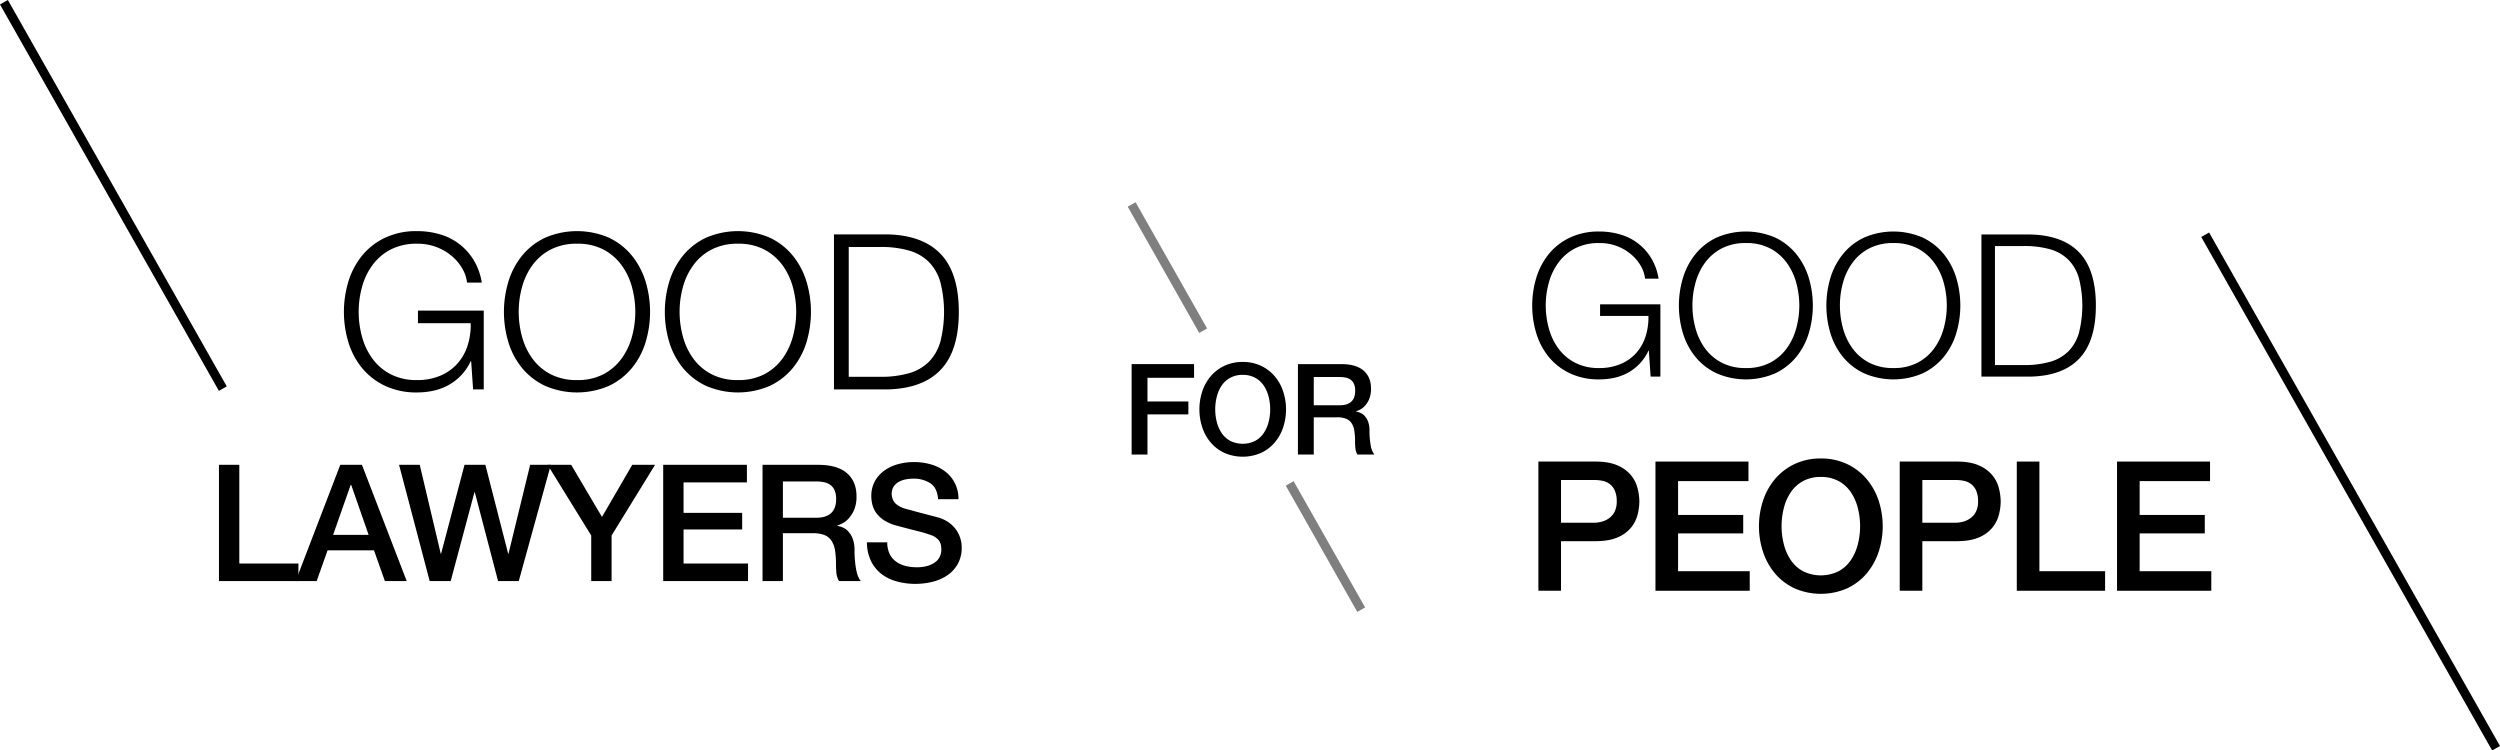
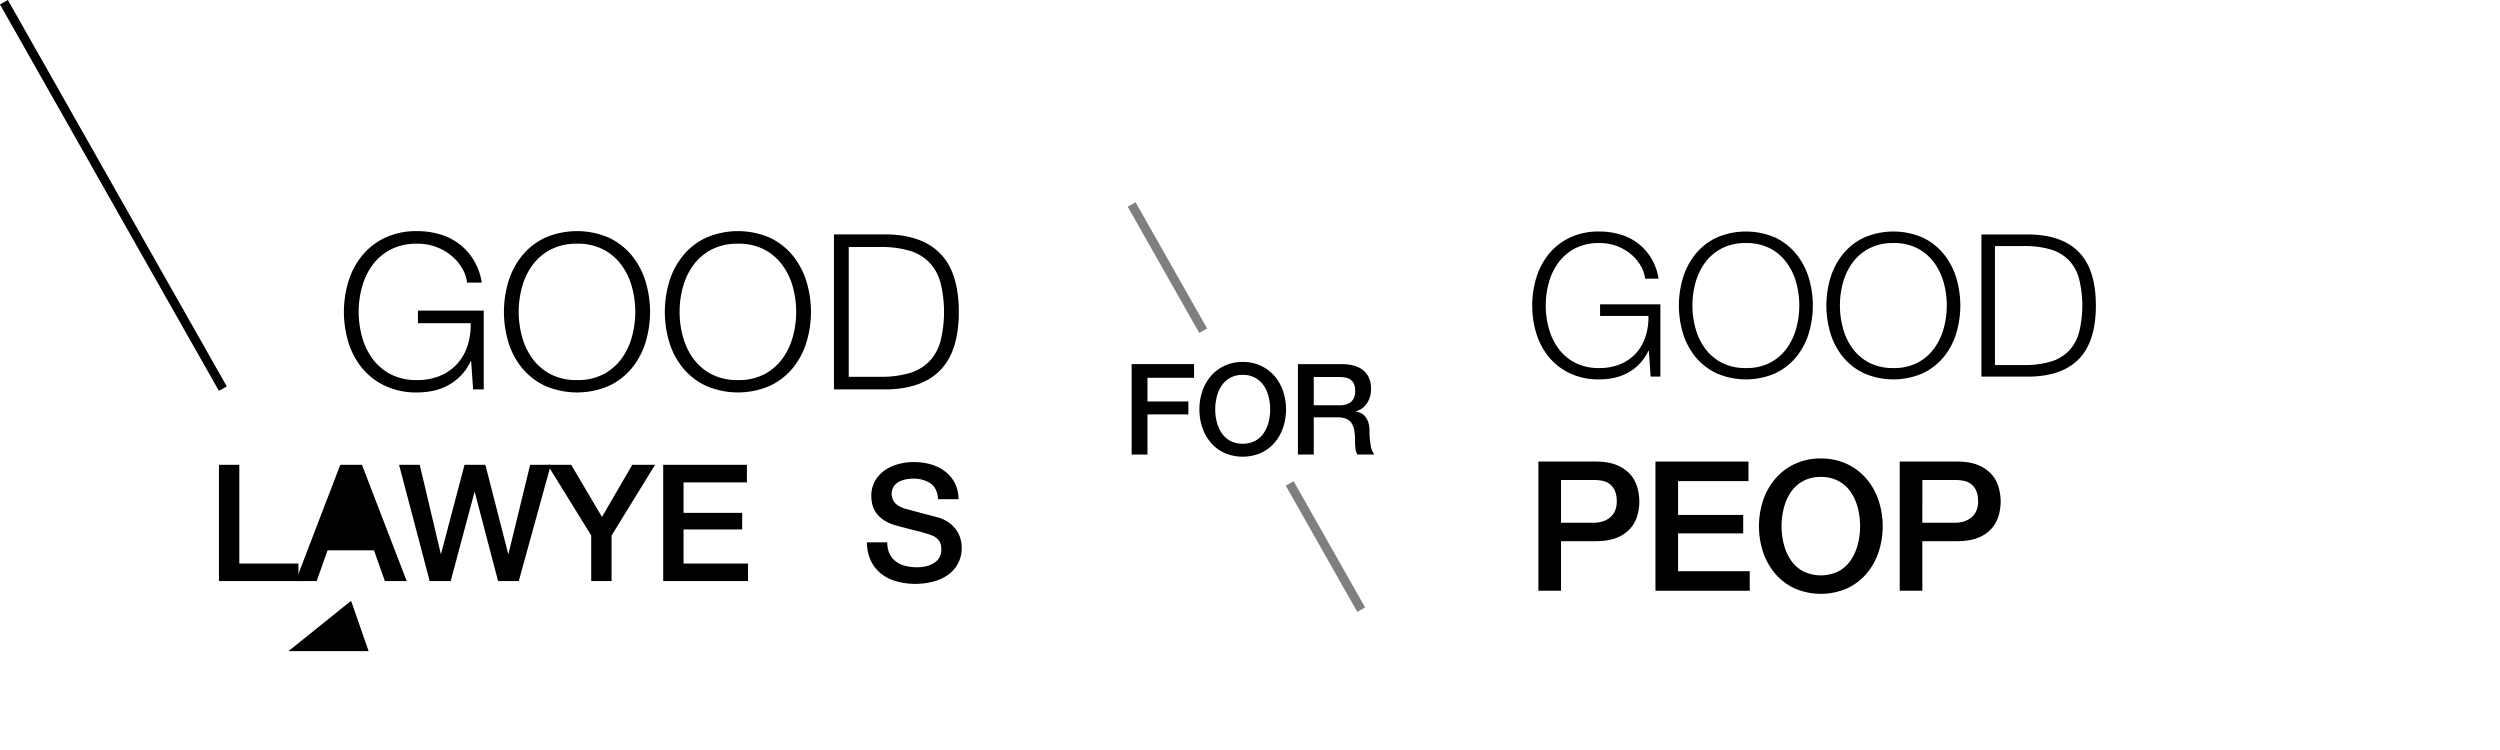
<svg xmlns="http://www.w3.org/2000/svg" id="Layer_1" data-name="Layer 1" viewBox="0 0 1381.676 414.754">
  <defs>
    <style>.cls-1,.cls-2{fill:none;stroke:#000;stroke-miterlimit:10;stroke-width:5px;}.cls-2{opacity:0.5;}</style>
  </defs>
  <title>Strapline Footer</title>
  <line class="cls-1" x1="2.175" y1="1.232" x2="123.151" y2="214.778" />
  <path d="M411.08,278.231,410,262.631h-.24a28.958,28.958,0,0,1-12.36,13.26,30.811,30.811,0,0,1-8.22,3.06,42.254,42.254,0,0,1-9.06.96,40.443,40.443,0,0,1-17.7-3.66,36.734,36.734,0,0,1-12.66-9.78A41.562,41.562,0,0,1,342.2,252.311a58.051,58.051,0,0,1,0-33.84,42.244,42.244,0,0,1,7.56-14.22,36.426,36.426,0,0,1,12.66-9.84,40.443,40.443,0,0,1,17.7-3.66,44.057,44.057,0,0,1,12.72,1.8,32.067,32.067,0,0,1,18.6,14.28,34.4,34.4,0,0,1,4.44,12.36h-8.16a19.272,19.272,0,0,0-2.46-7.5,26.142,26.142,0,0,0-5.64-6.9,29.055,29.055,0,0,0-19.5-7.08,30.898,30.898,0,0,0-14.641,3.24A29.002,29.002,0,0,0,355.46,209.531a36.96,36.96,0,0,0-5.76,12.06,51.891,51.891,0,0,0,0,27.54A36.845,36.845,0,0,0,355.46,261.251a28.987,28.987,0,0,0,10.02,8.58,30.904,30.904,0,0,0,14.641,3.24,32.477,32.477,0,0,0,12.66-2.34,26.4,26.4,0,0,0,9.42-6.54,27.41,27.41,0,0,0,5.76-9.96,37.591,37.591,0,0,0,1.8-12.6H380.6v-6.96H416.96V278.231Z" transform="translate(-149.611 -63.017)" />
  <path d="M430.64,218.471A42.247,42.247,0,0,1,438.2,204.251a36.408,36.408,0,0,1,12.66-9.84,44.482,44.482,0,0,1,35.34,0,36.572,36.572,0,0,1,12.6,9.84,42.264,42.264,0,0,1,7.561,14.22,58.073,58.073,0,0,1,0,33.84,41.581,41.581,0,0,1-7.561,14.16,36.882,36.882,0,0,1-12.6,9.78,44.482,44.482,0,0,1-35.34,0,36.715,36.715,0,0,1-12.66-9.78,41.564,41.564,0,0,1-7.561-14.16,58.073,58.073,0,0,1,0-33.84Zm7.5,30.66a36.866,36.866,0,0,0,5.761,12.12,28.987,28.987,0,0,0,10.02,8.58,30.902,30.902,0,0,0,14.64,3.24,30.546,30.546,0,0,0,14.58-3.24,29.177,29.177,0,0,0,9.96-8.58,36.905,36.905,0,0,0,5.761-12.12,51.918,51.918,0,0,0,0-27.54,37.021,37.021,0,0,0-5.761-12.06,29.192,29.192,0,0,0-9.96-8.58,30.541,30.541,0,0,0-14.58-3.24,30.897,30.897,0,0,0-14.64,3.24,29.002,29.002,0,0,0-10.02,8.58,36.981,36.981,0,0,0-5.761,12.06,51.918,51.918,0,0,0,0,27.54Z" transform="translate(-149.611 -63.017)" />
  <path d="M519.56,218.471a42.264,42.264,0,0,1,7.561-14.22,36.408,36.408,0,0,1,12.66-9.84,44.482,44.482,0,0,1,35.34,0,36.572,36.572,0,0,1,12.6,9.84,42.264,42.264,0,0,1,7.561,14.22,58.073,58.073,0,0,1,0,33.84,41.581,41.581,0,0,1-7.561,14.16,36.882,36.882,0,0,1-12.6,9.78,44.482,44.482,0,0,1-35.34,0,36.715,36.715,0,0,1-12.66-9.78,41.581,41.581,0,0,1-7.561-14.16,58.073,58.073,0,0,1,0-33.84Zm7.5,30.66a36.866,36.866,0,0,0,5.761,12.12,28.987,28.987,0,0,0,10.02,8.58,30.902,30.902,0,0,0,14.64,3.24,30.546,30.546,0,0,0,14.58-3.24,29.177,29.177,0,0,0,9.96-8.58,36.905,36.905,0,0,0,5.761-12.12,51.918,51.918,0,0,0,0-27.54,37.021,37.021,0,0,0-5.761-12.06,29.192,29.192,0,0,0-9.96-8.58,30.541,30.541,0,0,0-14.58-3.24,30.897,30.897,0,0,0-14.64,3.24,29.002,29.002,0,0,0-10.02,8.58,36.981,36.981,0,0,0-5.761,12.06,51.918,51.918,0,0,0,0,27.54Z" transform="translate(-149.611 -63.017)" />
  <path d="M640.16,192.551q19.557.481,29.46,10.98,9.899,10.502,9.899,31.86,0,21.36-9.899,31.86-9.901,10.502-29.46,10.98H610.52V192.551ZM636.08,271.271a56.209,56.209,0,0,0,15.899-1.98,25.449,25.449,0,0,0,10.98-6.3,25.926,25.926,0,0,0,6.36-11.16,67.262,67.262,0,0,0,0-32.88A25.928,25.928,0,0,0,662.96,207.791a25.459,25.459,0,0,0-10.98-6.3,56.209,56.209,0,0,0-15.899-1.98H618.68V271.271Z" transform="translate(-149.611 -63.017)" />
  <path d="M270.623,319.911h11.25V374.45H314.543v9.72H270.623Z" transform="translate(-149.611 -63.017)" />
-   <path d="M337.673,319.911h11.97l24.75,64.26H362.334l-6.031-17.01H330.652l-6.029,17.01H313.013Zm-3.96,38.7H353.333l-9.63-27.63h-.271Z" transform="translate(-149.611 -63.017)" />
+   <path d="M337.673,319.911h11.97l24.75,64.26H362.334l-6.031-17.01H330.652l-6.029,17.01H313.013m-3.96,38.7H353.333l-9.63-27.63h-.271Z" transform="translate(-149.611 -63.017)" />
  <path d="M370.164,319.911h11.43l11.61,49.14h.18l12.96-49.14h11.521l12.6,49.14h.18l11.971-49.14H454.044l-17.73,64.26H424.884l-12.87-49.14H411.834l-13.14,49.14H387.084Z" transform="translate(-149.611 -63.017)" />
  <path d="M476.362,358.97l-24.12-39.06H465.292l17.01,28.8L499.042,319.911h12.601L487.612,358.97v25.2h-11.25Z" transform="translate(-149.611 -63.017)" />
  <path d="M516.142,319.911h46.26v9.72H527.392v16.83H559.792v9.18H527.392V374.45h35.641v9.72H516.142Z" transform="translate(-149.611 -63.017)" />
-   <path d="M571.041,319.911h30.69q10.619,0,15.93,4.59,5.31,4.59,5.31,12.78a18.651,18.651,0,0,1-1.35,7.605,16.584,16.584,0,0,1-3.15,4.86,12.297,12.297,0,0,1-3.555,2.655q-1.755.81-2.564,1.08v.18a11.53,11.53,0,0,1,3.104.9,9.2,9.2,0,0,1,3.105,2.295,12.53,12.53,0,0,1,2.385,4.095,18.106,18.106,0,0,1,.945,6.3,56.891,56.891,0,0,0,.854,10.305q.854,4.637,2.655,6.615H613.341a10.463,10.463,0,0,1-1.484-4.59q-.226-2.519-.226-4.86a46.305,46.305,0,0,0-.54-7.605,13.276,13.276,0,0,0-1.979-5.31,8.401,8.401,0,0,0-3.915-3.105,17.3,17.3,0,0,0-6.345-.99H582.291v26.46h-11.25Zm11.25,29.25h18.45q5.399,0,8.19-2.565,2.788-2.565,2.789-7.695a11.932,11.932,0,0,0-.899-4.995,7.283,7.283,0,0,0-2.476-3.015,9.104,9.104,0,0,0-3.6-1.44,23.985,23.985,0,0,0-4.185-.36H582.291Z" transform="translate(-149.611 -63.017)" />
  <path d="M639.98,362.75a14.353,14.353,0,0,0,1.261,6.3,11.344,11.344,0,0,0,3.51,4.275,14.912,14.912,0,0,0,5.175,2.43,24.98,24.98,0,0,0,6.345.765,20.35,20.35,0,0,0,6.3-.855,12.744,12.744,0,0,0,4.23-2.205,7.97,7.97,0,0,0,2.34-3.105,9.298,9.298,0,0,0,.72-3.555q0-3.689-1.665-5.445a9.529,9.529,0,0,0-3.645-2.475,76.762,76.762,0,0,0-7.965-2.385q-4.545-1.124-11.205-2.925a23.997,23.997,0,0,1-6.885-2.835,16.41,16.41,0,0,1-4.365-3.915,13.747,13.747,0,0,1-2.295-4.59,18.401,18.401,0,0,1-.675-4.95,16.729,16.729,0,0,1,2.024-8.415,18.029,18.029,0,0,1,5.355-5.895,23.562,23.562,0,0,1,7.56-3.465,33.147,33.147,0,0,1,8.55-1.125,33.649,33.649,0,0,1,9.495,1.305,23.416,23.416,0,0,1,7.83,3.915,18.572,18.572,0,0,1,7.335,15.3h-11.25q-.451-6.21-4.229-8.775a16.798,16.798,0,0,0-9.63-2.565,21.06,21.06,0,0,0-4.051.405,12.845,12.845,0,0,0-3.779,1.35,8.279,8.279,0,0,0-2.835,2.565,7.845,7.845,0,0,0,.989,9.405,13.68,13.68,0,0,0,5.535,2.925q.359.091,2.835.765,2.474.675,5.535,1.485,3.059.81,5.985,1.575,2.924.765,4.185,1.125a18.803,18.803,0,0,1,5.49,2.7,17.353,17.353,0,0,1,3.915,3.915,16.237,16.237,0,0,1,2.34,4.725,17.317,17.317,0,0,1,.765,5.04,18.182,18.182,0,0,1-2.205,9.225,18.721,18.721,0,0,1-5.805,6.255,25.226,25.226,0,0,1-8.189,3.555,39.209,39.209,0,0,1-9.36,1.125,38.513,38.513,0,0,1-10.35-1.35,24.211,24.211,0,0,1-8.46-4.14,20.23,20.23,0,0,1-5.761-7.155,23.818,23.818,0,0,1-2.25-10.305Z" transform="translate(-149.611 -63.017)" />
-   <line class="cls-1" x1="1218.73" y1="129.73" x2="1379.501" y2="413.522" />
  <path d="M999.836,318.11h31.5q7.598,0,12.399,2.2a19.586,19.586,0,0,1,7.4,5.5,18.712,18.712,0,0,1,3.55,7.2,30.608,30.608,0,0,1,.95,7.2,29.992,29.992,0,0,1-.95,7.15,18.742,18.742,0,0,1-3.55,7.15,19.151,19.151,0,0,1-7.4,5.45q-4.8,2.151-12.399,2.15h-19v27.4h-12.5Zm12.5,33.8h18.3a16.29,16.29,0,0,0,4.3-.6,12.327,12.327,0,0,0,4.05-1.95,9.988,9.988,0,0,0,3-3.6,12.365,12.365,0,0,0,1.15-5.65,14.642,14.642,0,0,0-1-5.8,9.279,9.279,0,0,0-2.7-3.65,9.638,9.638,0,0,0-3.9-1.85,21.223,21.223,0,0,0-4.699-.5h-18.5Z" transform="translate(-149.611 -63.017)" />
  <path d="M1064.535,318.11h51.399v10.8h-38.899v18.7h36v10.2h-36v20.9h39.6v10.8h-52.1Z" transform="translate(-149.611 -63.017)" />
  <path d="M1155.934,316.41a33.195,33.195,0,0,1,14.35,3,32.133,32.133,0,0,1,10.75,8.1,36.008,36.008,0,0,1,6.75,11.9,45.589,45.589,0,0,1,0,28.9,35.995,35.995,0,0,1-6.75,11.9,31.557,31.557,0,0,1-10.75,8.05,36.373,36.373,0,0,1-28.699,0,31.538,31.538,0,0,1-10.75-8.05,35.961,35.961,0,0,1-6.75-11.9,45.59,45.59,0,0,1,0-28.9,35.973,35.973,0,0,1,6.75-11.9,32.114,32.114,0,0,1,10.75-8.1A33.186,33.186,0,0,1,1155.934,316.41Zm0,10.2a20.016,20.016,0,0,0-9.85,2.3,19.322,19.322,0,0,0-6.75,6.15,27.732,27.732,0,0,0-3.851,8.75,40.625,40.625,0,0,0,0,20,27.693,27.693,0,0,0,3.851,8.75,19.291,19.291,0,0,0,6.75,6.15,22.242,22.242,0,0,0,19.699,0,19.325,19.325,0,0,0,6.75-6.15,27.759,27.759,0,0,0,3.851-8.75,40.625,40.625,0,0,0,0-20,27.798,27.798,0,0,0-3.851-8.75,19.356,19.356,0,0,0-6.75-6.15A20.019,20.019,0,0,0,1155.934,326.61Z" transform="translate(-149.611 -63.017)" />
  <path d="M1199.532,318.11h31.5q7.6,0,12.4,2.2a19.587,19.587,0,0,1,7.4,5.5,18.712,18.712,0,0,1,3.55,7.2,30.608,30.608,0,0,1,.95,7.2,29.992,29.992,0,0,1-.95,7.15,18.742,18.742,0,0,1-3.55,7.15,19.151,19.151,0,0,1-7.4,5.45q-4.8,2.151-12.4,2.15h-19v27.4h-12.5Zm12.5,33.8H1230.333a16.296,16.296,0,0,0,4.3-.6,12.327,12.327,0,0,0,4.05-1.95,10.008,10.008,0,0,0,3-3.6,12.365,12.365,0,0,0,1.15-5.65,14.642,14.642,0,0,0-1-5.8,9.288,9.288,0,0,0-2.7-3.65,9.638,9.638,0,0,0-3.9-1.85,21.225,21.225,0,0,0-4.7-.5h-18.5Z" transform="translate(-149.611 -63.017)" />
-   <path d="M1264.231,318.11h12.5v60.6h36.301v10.8h-48.801Z" transform="translate(-149.611 -63.017)" />
-   <path d="M1319.631,318.11h51.4v10.8h-38.9v18.7h36v10.2h-36v20.9h39.601v10.8h-52.101Z" transform="translate(-149.611 -63.017)" />
  <path d="M1061.865,271.156l-.989-14.3h-.221a26.541,26.541,0,0,1-11.33,12.155,28.248,28.248,0,0,1-7.534,2.805,38.746,38.746,0,0,1-8.306.88,37.078,37.078,0,0,1-16.225-3.355,33.667,33.667,0,0,1-11.605-8.965,38.11,38.11,0,0,1-6.93-12.98,53.234,53.234,0,0,1,0-31.02,38.733,38.733,0,0,1,6.93-13.035,33.387,33.387,0,0,1,11.605-9.02,37.071,37.071,0,0,1,16.225-3.355,40.377,40.377,0,0,1,11.66,1.65,29.393,29.393,0,0,1,17.05,13.09,31.535,31.535,0,0,1,4.07,11.33h-7.48a17.652,17.652,0,0,0-2.255-6.875,23.95,23.95,0,0,0-5.17-6.325,26.632,26.632,0,0,0-17.875-6.49,28.323,28.323,0,0,0-13.42,2.97,26.583,26.583,0,0,0-9.185,7.865,33.875,33.875,0,0,0-5.28,11.055,47.574,47.574,0,0,0,0,25.245,33.775,33.775,0,0,0,5.28,11.11,26.567,26.567,0,0,0,9.185,7.865,28.323,28.323,0,0,0,13.42,2.97,29.766,29.766,0,0,0,11.605-2.145,24.193,24.193,0,0,0,8.635-5.995,25.123,25.123,0,0,0,5.28-9.13,34.463,34.463,0,0,0,1.649-11.55h-26.729v-6.38h33.33v39.93Z" transform="translate(-149.611 -63.017)" />
  <path d="M1079.795,216.376a38.735,38.735,0,0,1,6.931-13.035,33.393,33.393,0,0,1,11.604-9.02,40.779,40.779,0,0,1,32.396,0,33.542,33.542,0,0,1,11.55,9.02,38.733,38.733,0,0,1,6.93,13.035,53.234,53.234,0,0,1,0,31.02,38.11,38.11,0,0,1-6.93,12.98,33.825,33.825,0,0,1-11.55,8.965,40.779,40.779,0,0,1-32.396,0,33.672,33.672,0,0,1-11.604-8.965,38.112,38.112,0,0,1-6.931-12.98,53.234,53.234,0,0,1,0-31.02Zm6.875,28.105a33.794,33.794,0,0,0,5.28,11.11,26.579,26.579,0,0,0,9.186,7.865,28.32,28.32,0,0,0,13.42,2.97,27.997,27.997,0,0,0,13.364-2.97,26.747,26.747,0,0,0,9.13-7.865,33.833,33.833,0,0,0,5.28-11.11,47.574,47.574,0,0,0,0-25.245,33.934,33.934,0,0,0-5.28-11.055,26.763,26.763,0,0,0-9.13-7.865,27.997,27.997,0,0,0-13.364-2.97,28.32,28.32,0,0,0-13.42,2.97,26.595,26.595,0,0,0-9.186,7.865,33.895,33.895,0,0,0-5.28,11.055,47.601,47.601,0,0,0,0,25.245Z" transform="translate(-149.611 -63.017)" />
  <path d="M1161.305,216.376a38.735,38.735,0,0,1,6.931-13.035,33.375,33.375,0,0,1,11.604-9.02,40.779,40.779,0,0,1,32.396,0,33.542,33.542,0,0,1,11.55,9.02,38.733,38.733,0,0,1,6.93,13.035,53.234,53.234,0,0,1,0,31.02,38.11,38.11,0,0,1-6.93,12.98,33.825,33.825,0,0,1-11.55,8.965,40.779,40.779,0,0,1-32.396,0,33.654,33.654,0,0,1-11.604-8.965,38.112,38.112,0,0,1-6.931-12.98,53.234,53.234,0,0,1,0-31.02Zm6.875,28.105a33.794,33.794,0,0,0,5.28,11.11,26.576,26.576,0,0,0,9.185,7.865,28.326,28.326,0,0,0,13.42,2.97,28.001,28.001,0,0,0,13.365-2.97,26.747,26.747,0,0,0,9.13-7.865,33.833,33.833,0,0,0,5.28-11.11,47.574,47.574,0,0,0,0-25.245,33.934,33.934,0,0,0-5.28-11.055,26.763,26.763,0,0,0-9.13-7.865,28.001,28.001,0,0,0-13.365-2.97,28.326,28.326,0,0,0-13.42,2.97,26.592,26.592,0,0,0-9.185,7.865,33.895,33.895,0,0,0-5.28,11.055,47.574,47.574,0,0,0,0,25.245Z" transform="translate(-149.611 -63.017)" />
  <path d="M1271.854,192.616q17.928.441,27.005,10.065,9.075,9.627,9.075,29.205,0,19.581-9.075,29.205-9.075,9.627-27.005,10.065h-27.17v-78.54Zm-3.74,72.16a51.522,51.522,0,0,0,14.575-1.815,23.337,23.337,0,0,0,10.065-5.775,23.768,23.768,0,0,0,5.83-10.23,61.653,61.653,0,0,0,0-30.14,23.768,23.768,0,0,0-5.83-10.23,23.341,23.341,0,0,0-10.065-5.775,51.522,51.522,0,0,0-14.575-1.815H1252.165v65.78Z" transform="translate(-149.611 -63.017)" />
  <path d="M775.029,264.249h34.51v7.56H783.779v13.09h22.61v7.14H783.779v22.19h-8.75Z" transform="translate(-149.611 -63.017)" />
  <path d="M836.418,263.059a23.224,23.224,0,0,1,10.045,2.1,22.471,22.471,0,0,1,7.525,5.67,25.2,25.2,0,0,1,4.725,8.33,31.893,31.893,0,0,1,0,20.23,25.195,25.195,0,0,1-4.725,8.33,22.069,22.069,0,0,1-7.525,5.635,25.456,25.456,0,0,1-20.089,0,22.069,22.069,0,0,1-7.525-5.635,25.178,25.178,0,0,1-4.725-8.33,31.911,31.911,0,0,1,0-20.23,25.183,25.183,0,0,1,4.725-8.33,22.472,22.472,0,0,1,7.525-5.67A23.226,23.226,0,0,1,836.418,263.059Zm0,7.14a14.01,14.01,0,0,0-6.895,1.61,13.531,13.531,0,0,0-4.725,4.305,19.419,19.419,0,0,0-2.695,6.125,28.438,28.438,0,0,0,0,14,19.39,19.39,0,0,0,2.695,6.125,13.515,13.515,0,0,0,4.725,4.306,15.577,15.577,0,0,0,13.791,0,13.54,13.54,0,0,0,4.725-4.306,19.434,19.434,0,0,0,2.695-6.125,28.438,28.438,0,0,0,0-14,19.464,19.464,0,0,0-2.695-6.125,13.556,13.556,0,0,0-4.725-4.305A14.018,14.018,0,0,0,836.418,270.199Z" transform="translate(-149.611 -63.017)" />
  <path d="M866.938,264.249h23.87q8.259,0,12.39,3.57,4.129,3.571,4.13,9.94a14.508,14.508,0,0,1-1.05,5.915,12.909,12.909,0,0,1-2.45,3.78,9.561,9.561,0,0,1-2.765,2.065q-1.365.63-1.995.84v.14a8.988,8.988,0,0,1,2.415.7,7.158,7.158,0,0,1,2.415,1.785,9.753,9.753,0,0,1,1.854,3.185,14.073,14.073,0,0,1,.735,4.9,44.255,44.255,0,0,0,.665,8.016,10.531,10.531,0,0,0,2.064,5.145h-9.38a8.144,8.144,0,0,1-1.154-3.57q-.176-1.958-.176-3.779a36.005,36.005,0,0,0-.42-5.915,10.313,10.313,0,0,0-1.54-4.13,6.528,6.528,0,0,0-3.045-2.416,13.453,13.453,0,0,0-4.935-.77H875.688v20.58h-8.75Zm8.75,22.75h14.35q4.2,0,6.37-1.995,2.169-1.995,2.17-5.985a9.278,9.278,0,0,0-.7-3.885,5.664,5.664,0,0,0-1.925-2.345,7.084,7.084,0,0,0-2.8-1.12,18.622,18.622,0,0,0-3.255-.28h-14.21Z" transform="translate(-149.611 -63.017)" />
  <line class="cls-2" x1="625.429" y1="112.996" x2="664.949" y2="182.757" />
  <line class="cls-2" x1="712.775" y1="267.179" x2="752.295" y2="336.939" />
</svg>